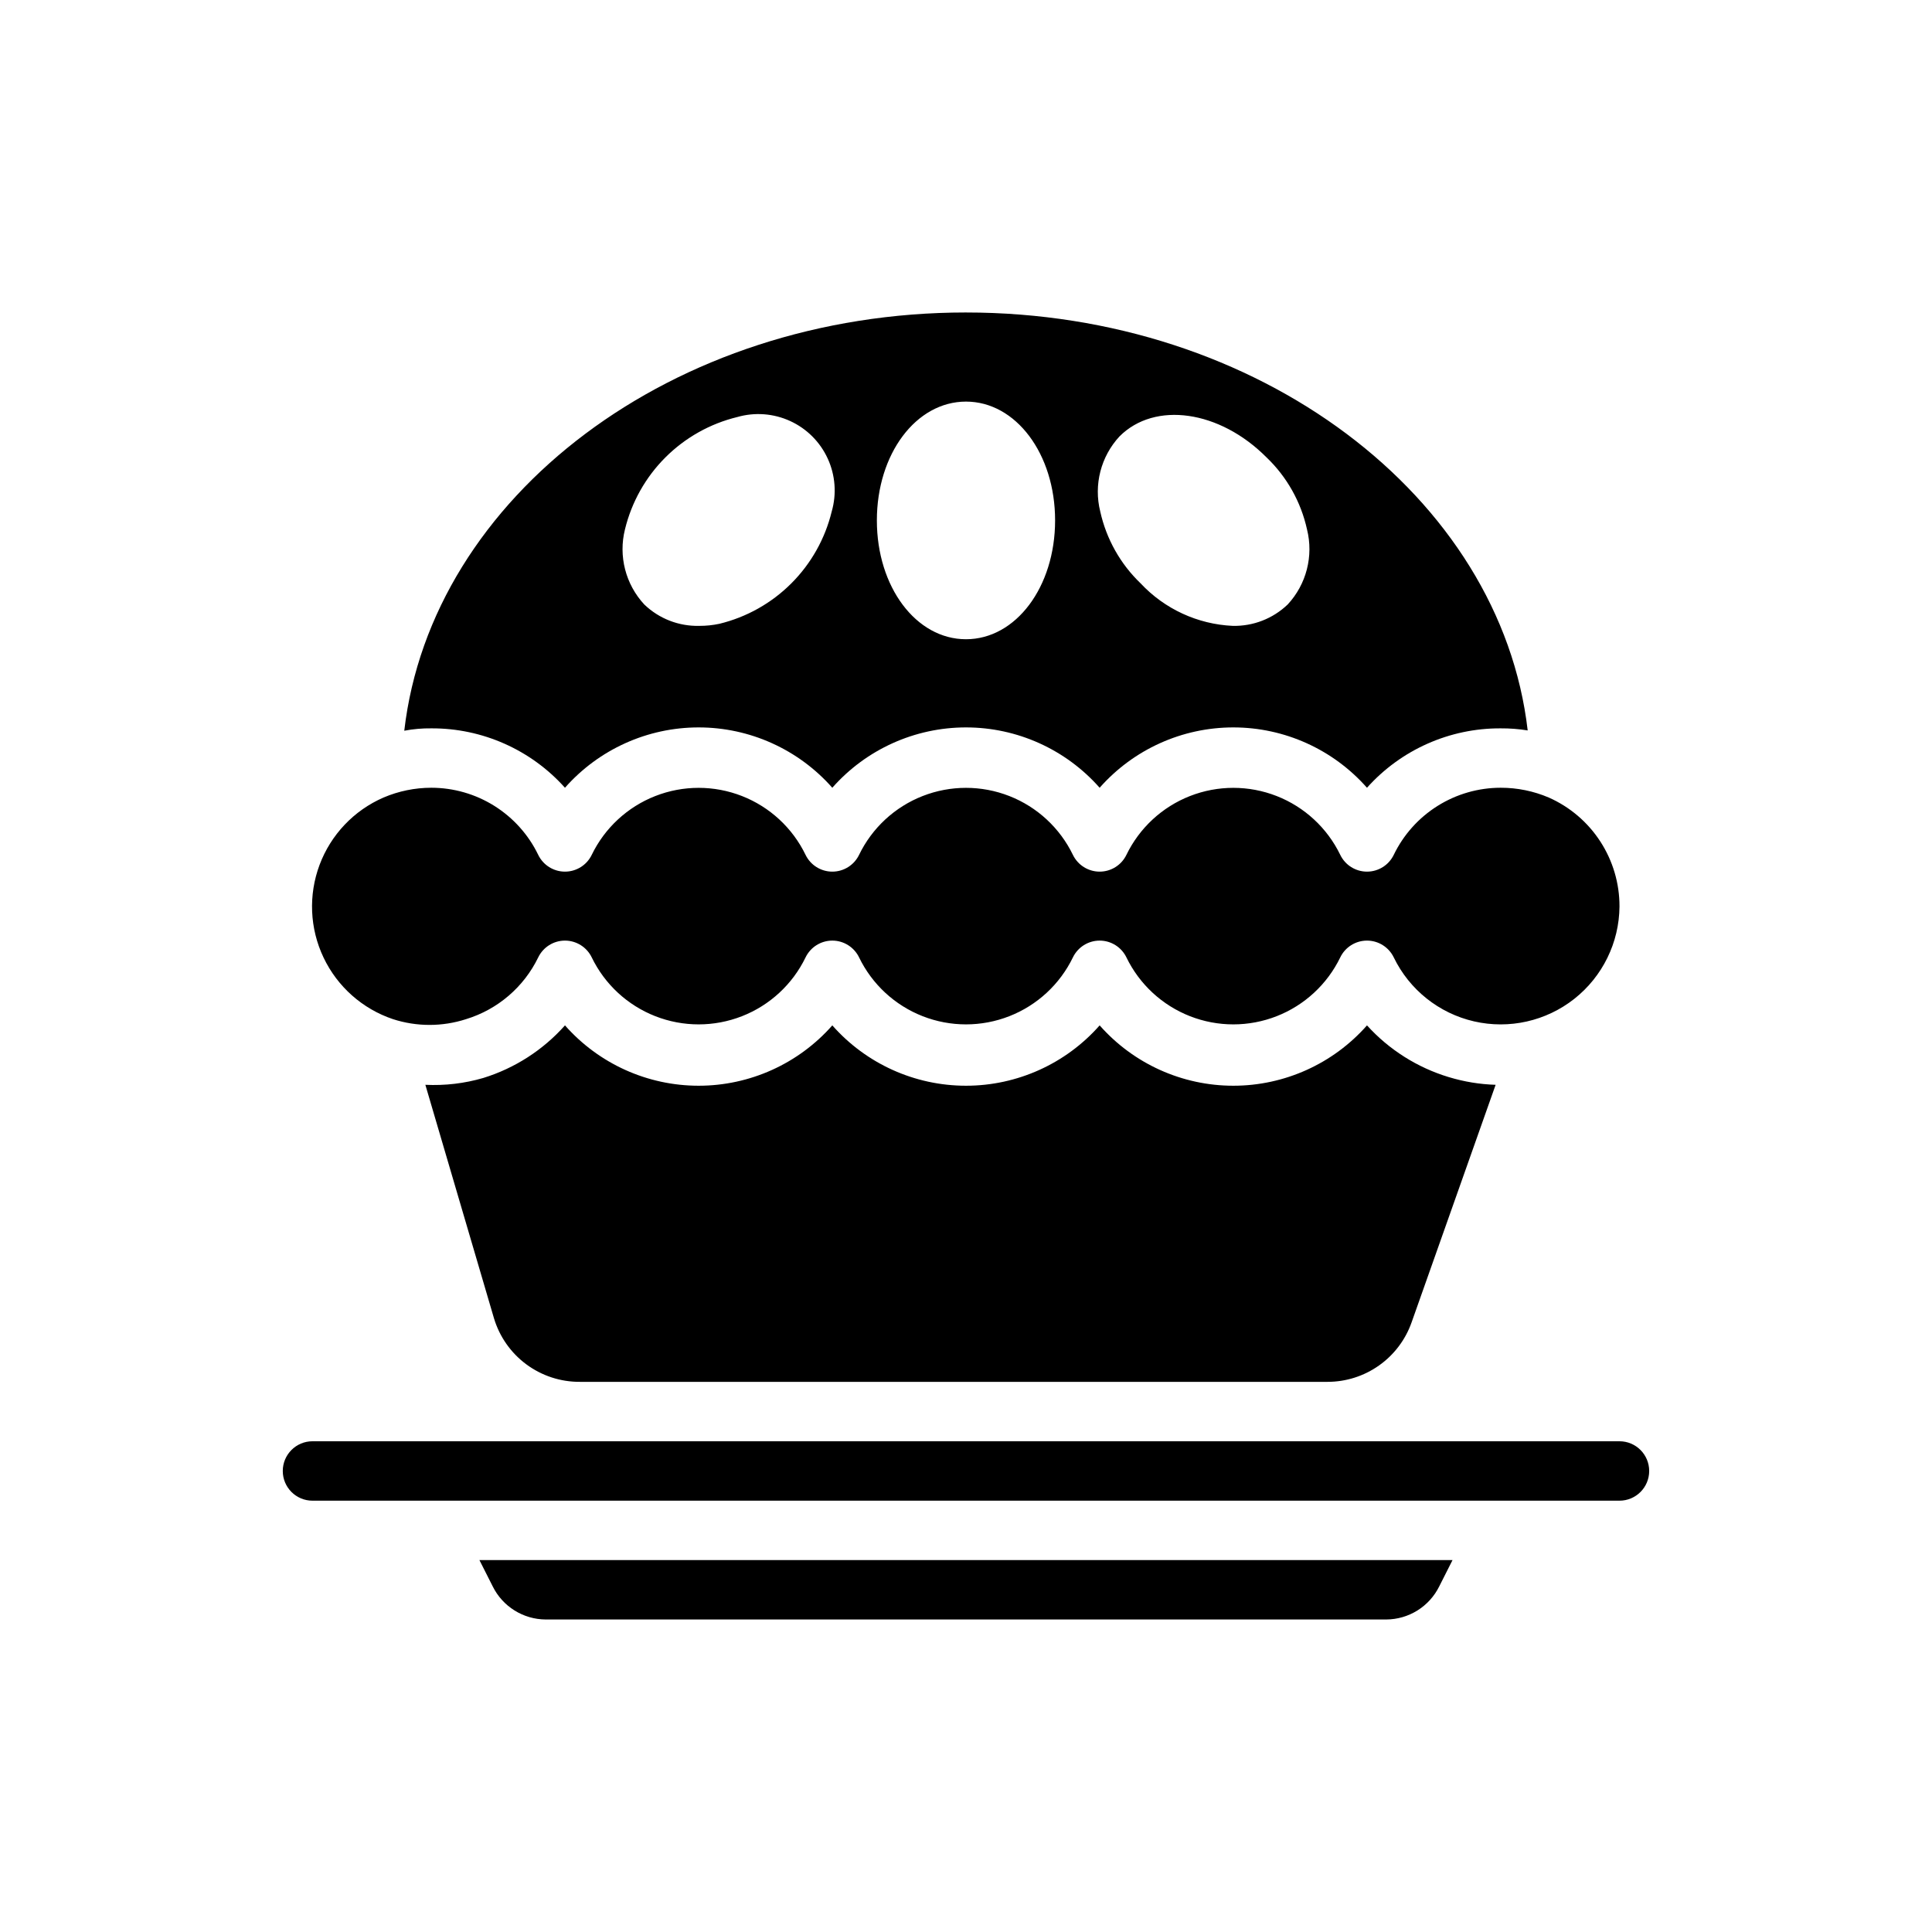
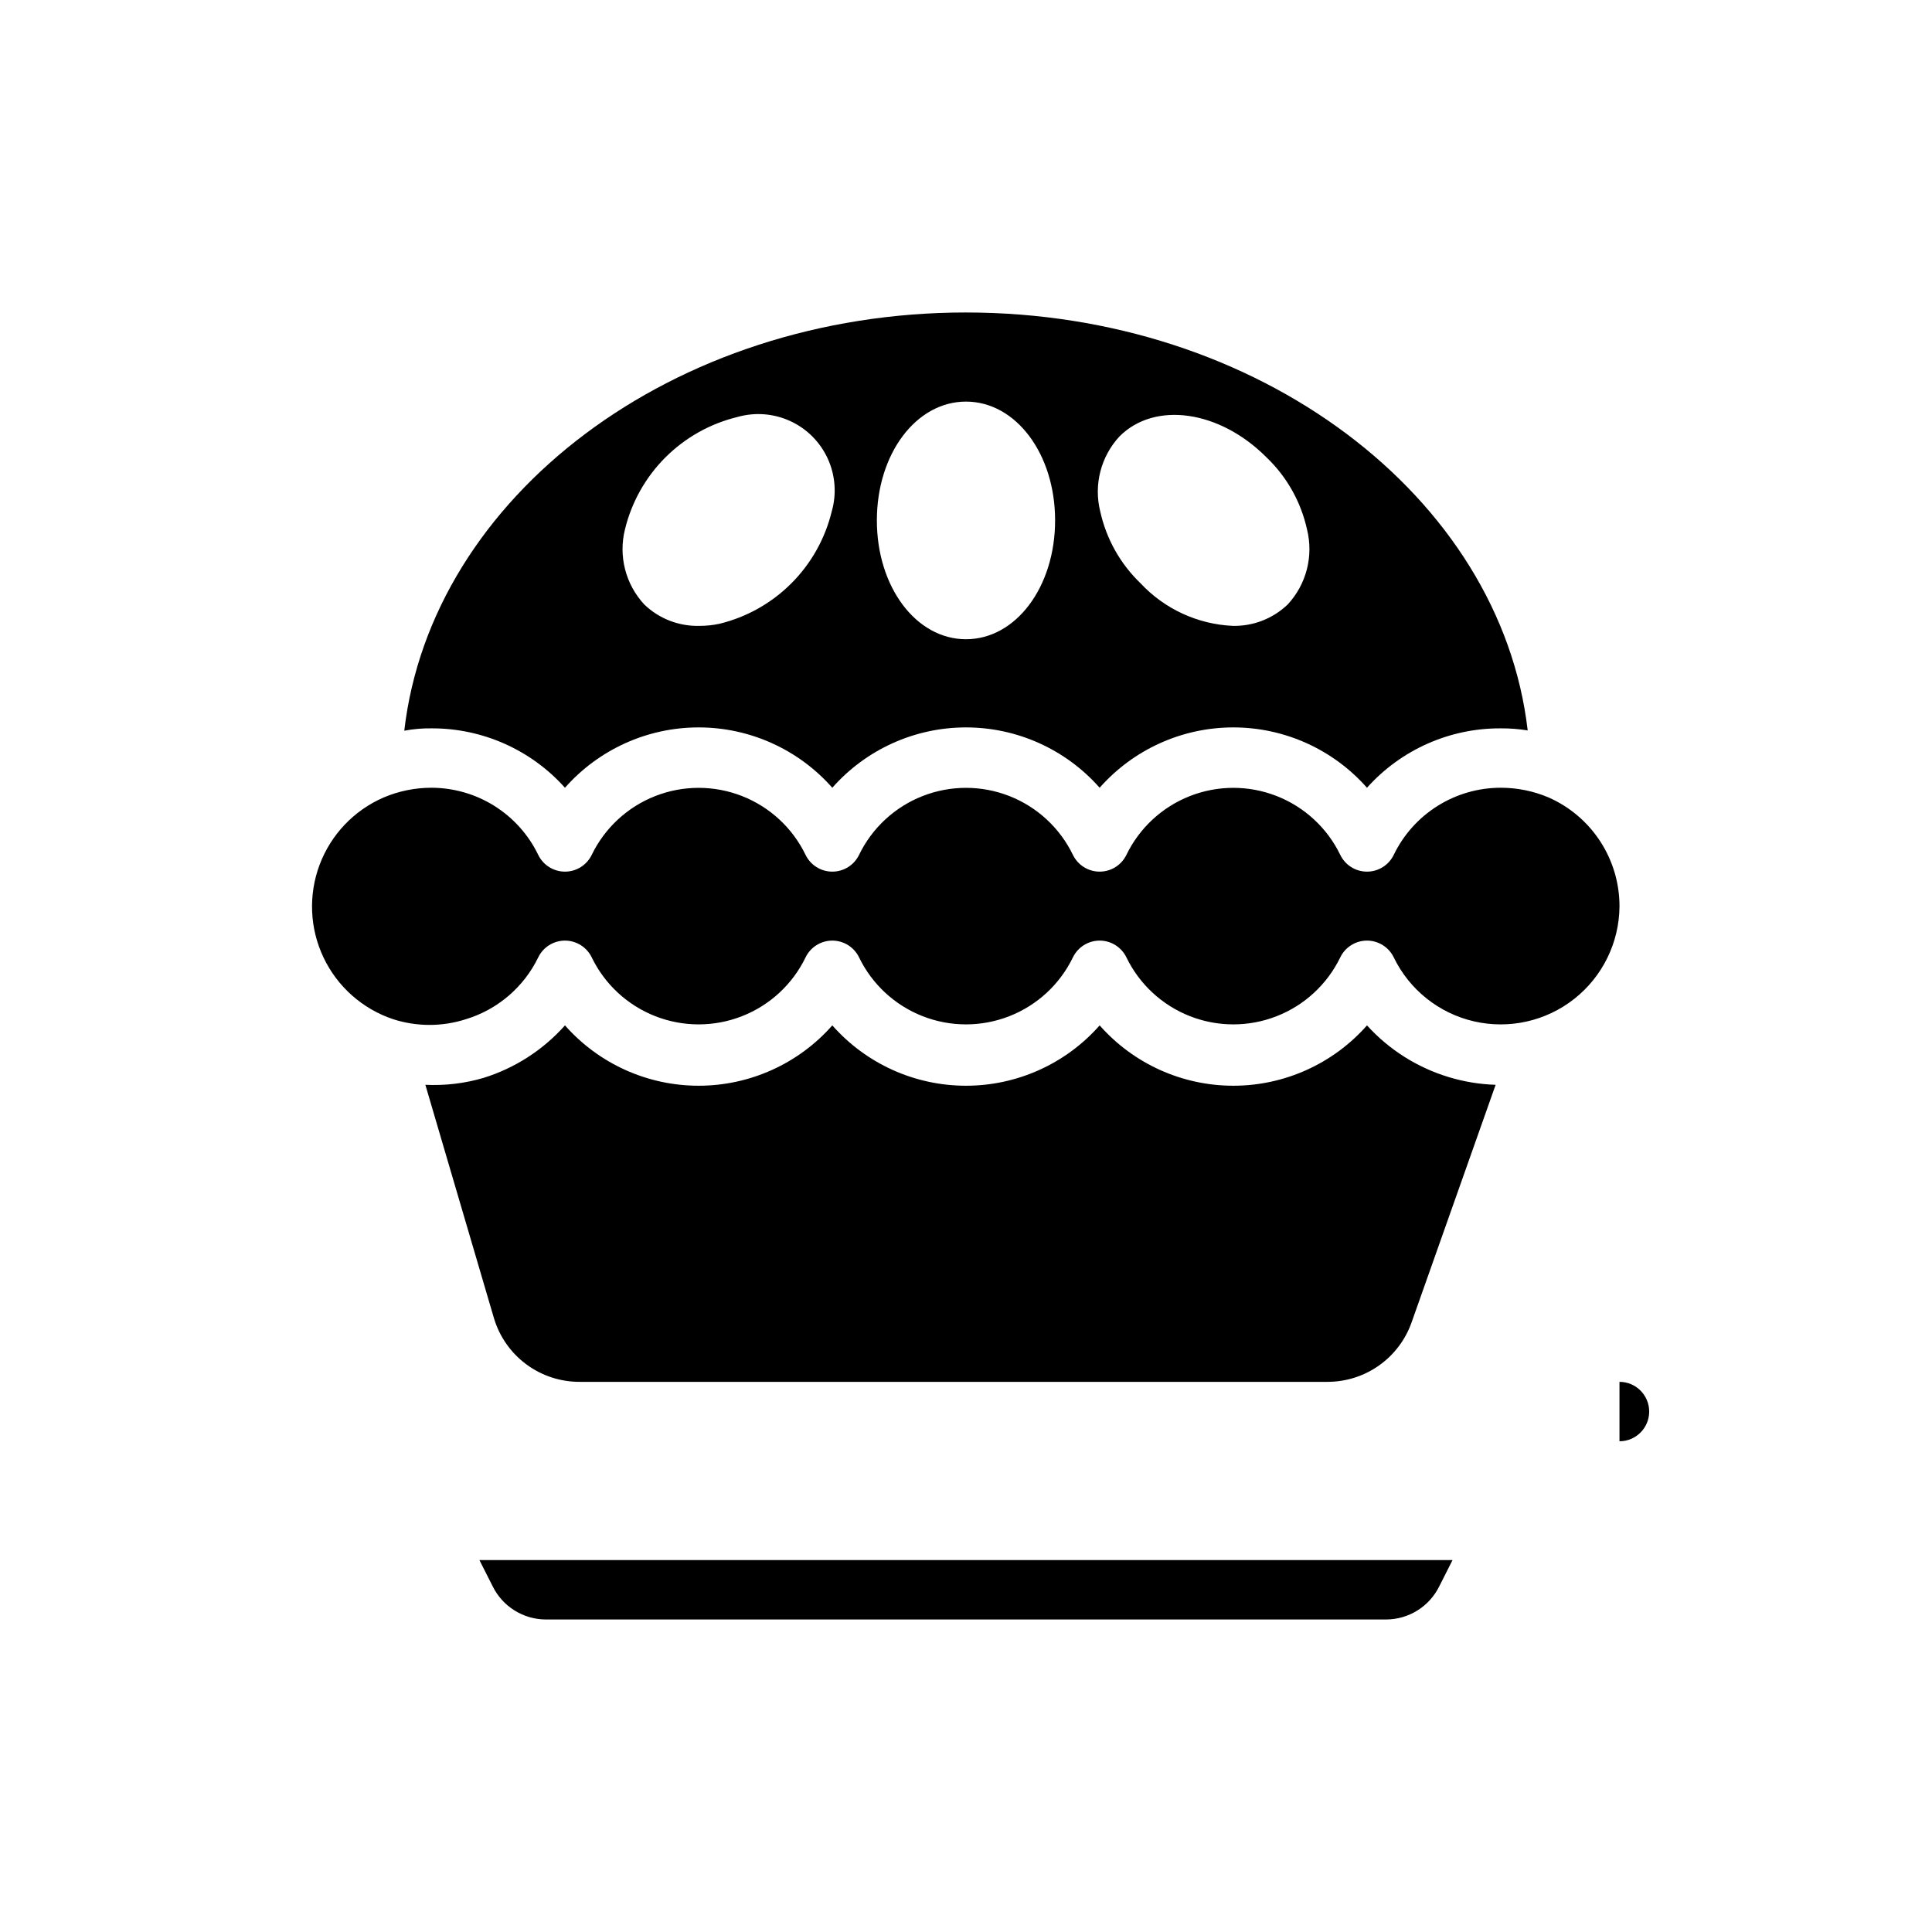
<svg xmlns="http://www.w3.org/2000/svg" fill="#000000" width="800px" height="800px" version="1.1" viewBox="144 144 512 512">
-   <path d="m573.18 525.95h-346.37c-4.348 0-7.871 3.527-7.871 7.875 0 4.348 3.523 7.871 7.871 7.871h346.37c4.348 0 7.871-3.523 7.871-7.871 0-4.348-3.523-7.875-7.871-7.875zm-18.734-170.59c-4.031-1.723-8.371-2.606-12.754-2.598-5.918 0.004-11.715 1.672-16.73 4.82-5.012 3.148-9.035 7.641-11.609 12.973-1.316 2.715-4.066 4.438-7.086 4.438-3.016 0-5.769-1.723-7.082-4.438-3.457-7.137-9.477-12.707-16.859-15.598-7.383-2.891-15.582-2.891-22.965 0-7.379 2.891-13.398 8.461-16.855 15.598-1.316 2.715-4.066 4.438-7.086 4.438-3.016 0-5.769-1.723-7.086-4.438-3.453-7.137-9.473-12.707-16.855-15.598-7.383-2.891-15.582-2.891-22.965 0-7.383 2.891-13.402 8.461-16.855 15.598-1.316 2.715-4.066 4.438-7.086 4.438-3.016 0-5.769-1.723-7.086-4.438-3.453-7.137-9.473-12.707-16.855-15.598-7.383-2.891-15.582-2.891-22.965 0-7.383 2.891-13.402 8.461-16.855 15.598-1.316 2.715-4.07 4.438-7.086 4.438-3.019 0-5.769-1.723-7.086-4.438-2.574-5.332-6.598-9.824-11.609-12.973-5.012-3.148-10.812-4.816-16.73-4.82-4.356 0.004-8.664 0.887-12.672 2.598-7.832 3.402-13.941 9.84-16.938 17.836-2.992 7.996-2.613 16.863 1.055 24.57 3.668 7.711 10.309 13.602 18.402 16.32 6.293 2.035 13.07 2.035 19.363 0 8.375-2.559 15.309-8.492 19.129-16.375 1.316-2.715 4.066-4.441 7.086-4.441 3.016 0 5.769 1.727 7.086 4.441 3.453 7.137 9.473 12.703 16.855 15.594 7.383 2.891 15.582 2.891 22.965 0 7.383-2.891 13.402-8.457 16.855-15.594 1.316-2.715 4.07-4.441 7.086-4.441 3.019 0 5.769 1.727 7.086 4.441 3.453 7.137 9.473 12.703 16.855 15.594s15.582 2.891 22.965 0c7.383-2.891 13.402-8.457 16.855-15.594 1.316-2.715 4.07-4.441 7.086-4.441 3.019 0 5.769 1.727 7.086 4.441 3.457 7.137 9.477 12.703 16.855 15.594 7.383 2.891 15.582 2.891 22.965 0s13.402-8.457 16.859-15.594c1.312-2.715 4.066-4.441 7.082-4.441 3.019 0 5.769 1.727 7.086 4.441 4.16 8.59 11.992 14.832 21.293 16.969 9.301 2.133 19.07-0.062 26.562-5.977 7.488-5.918 11.895-14.91 11.973-24.453 0.02-6.113-1.742-12.102-5.07-17.23-3.324-5.133-8.074-9.184-13.664-11.66zm-154.45-128.55c-77.695 0-141.7 48.805-148.86 110.84h-0.004c2.363-0.449 4.762-0.66 7.164-0.629 13.52-0.062 26.414 5.668 35.426 15.742 8.965-10.164 21.867-15.992 35.422-15.992 13.559 0 26.461 5.828 35.426 15.992 8.965-10.164 21.867-15.992 35.426-15.992 13.555 0 26.457 5.828 35.422 15.992 8.969-10.164 21.871-15.992 35.426-15.992 13.555 0 26.457 5.828 35.422 15.992 9.012-10.074 21.91-15.805 35.426-15.742 2.398-0.016 4.793 0.168 7.164 0.551-7.164-61.953-71.242-110.76-148.86-110.76zm-35.582 52.742c-1.754 7.215-5.457 13.805-10.707 19.051-5.246 5.25-11.84 8.953-19.051 10.707-1.758 0.375-3.555 0.559-5.352 0.551-5.418 0.129-10.66-1.91-14.562-5.668-4.965-5.344-6.891-12.84-5.117-19.914 1.754-7.215 5.457-13.805 10.703-19.051 5.25-5.25 11.84-8.953 19.051-10.707 4.652-1.336 9.629-0.961 14.031 1.059 4.398 2.016 7.926 5.547 9.945 9.945 2.019 4.398 2.394 9.379 1.059 14.027zm35.582 33.852c-13.227 0-23.617-13.855-23.617-31.488 0-17.633 10.391-31.488 23.617-31.488s23.617 13.855 23.617 31.488c-0.004 17.633-10.395 31.488-23.617 31.488zm85.254-9.211c-3.91 3.75-9.148 5.789-14.566 5.668-9.289-0.426-18.047-4.465-24.402-11.258-5.375-5.148-9.098-11.781-10.707-19.051-1.77-7.074 0.156-14.566 5.117-19.914 9.367-9.367 26.527-6.926 38.965 5.59h0.004c5.375 5.148 9.102 11.781 10.707 19.051 1.77 7.074-0.156 14.57-5.117 19.914zm42.668 125.24-0.004 0.004c-8.324-2.519-15.809-7.254-21.648-13.699-8.965 10.168-21.867 15.992-35.422 15.992-13.555 0-26.457-5.824-35.426-15.992-8.965 10.168-21.867 15.992-35.422 15.992-13.559 0-26.461-5.824-35.426-15.992-8.965 10.168-21.867 15.992-35.426 15.992-13.555 0-26.457-5.824-35.422-15.992-5.812 6.531-13.297 11.352-21.648 13.934-4.981 1.457-10.168 2.066-15.352 1.812l18.184 61.875v-0.004c1.465 4.891 4.473 9.176 8.574 12.211 4.102 3.035 9.074 4.664 14.18 4.637h198.14c4.887 0.004 9.652-1.512 13.641-4.332 3.992-2.816 7.008-6.805 8.637-11.414l22.277-62.977v0.004c-4.219-0.129-8.398-0.82-12.438-2.047zm-256.87 128 3.543 7.008c1.297 2.609 3.293 4.809 5.769 6.352 2.473 1.543 5.328 2.371 8.242 2.387h222.78c2.918-0.016 5.769-0.844 8.246-2.387 2.473-1.543 4.469-3.742 5.766-6.352l3.543-7.008z" />
+   <path d="m573.18 525.95h-346.37h346.37c4.348 0 7.871-3.523 7.871-7.871 0-4.348-3.523-7.875-7.871-7.875zm-18.734-170.59c-4.031-1.723-8.371-2.606-12.754-2.598-5.918 0.004-11.715 1.672-16.73 4.82-5.012 3.148-9.035 7.641-11.609 12.973-1.316 2.715-4.066 4.438-7.086 4.438-3.016 0-5.769-1.723-7.082-4.438-3.457-7.137-9.477-12.707-16.859-15.598-7.383-2.891-15.582-2.891-22.965 0-7.379 2.891-13.398 8.461-16.855 15.598-1.316 2.715-4.066 4.438-7.086 4.438-3.016 0-5.769-1.723-7.086-4.438-3.453-7.137-9.473-12.707-16.855-15.598-7.383-2.891-15.582-2.891-22.965 0-7.383 2.891-13.402 8.461-16.855 15.598-1.316 2.715-4.066 4.438-7.086 4.438-3.016 0-5.769-1.723-7.086-4.438-3.453-7.137-9.473-12.707-16.855-15.598-7.383-2.891-15.582-2.891-22.965 0-7.383 2.891-13.402 8.461-16.855 15.598-1.316 2.715-4.07 4.438-7.086 4.438-3.019 0-5.769-1.723-7.086-4.438-2.574-5.332-6.598-9.824-11.609-12.973-5.012-3.148-10.812-4.816-16.73-4.82-4.356 0.004-8.664 0.887-12.672 2.598-7.832 3.402-13.941 9.84-16.938 17.836-2.992 7.996-2.613 16.863 1.055 24.57 3.668 7.711 10.309 13.602 18.402 16.32 6.293 2.035 13.07 2.035 19.363 0 8.375-2.559 15.309-8.492 19.129-16.375 1.316-2.715 4.066-4.441 7.086-4.441 3.016 0 5.769 1.727 7.086 4.441 3.453 7.137 9.473 12.703 16.855 15.594 7.383 2.891 15.582 2.891 22.965 0 7.383-2.891 13.402-8.457 16.855-15.594 1.316-2.715 4.07-4.441 7.086-4.441 3.019 0 5.769 1.727 7.086 4.441 3.453 7.137 9.473 12.703 16.855 15.594s15.582 2.891 22.965 0c7.383-2.891 13.402-8.457 16.855-15.594 1.316-2.715 4.07-4.441 7.086-4.441 3.019 0 5.769 1.727 7.086 4.441 3.457 7.137 9.477 12.703 16.855 15.594 7.383 2.891 15.582 2.891 22.965 0s13.402-8.457 16.859-15.594c1.312-2.715 4.066-4.441 7.082-4.441 3.019 0 5.769 1.727 7.086 4.441 4.16 8.59 11.992 14.832 21.293 16.969 9.301 2.133 19.07-0.062 26.562-5.977 7.488-5.918 11.895-14.91 11.973-24.453 0.02-6.113-1.742-12.102-5.07-17.23-3.324-5.133-8.074-9.184-13.664-11.66zm-154.45-128.55c-77.695 0-141.7 48.805-148.86 110.84h-0.004c2.363-0.449 4.762-0.66 7.164-0.629 13.52-0.062 26.414 5.668 35.426 15.742 8.965-10.164 21.867-15.992 35.422-15.992 13.559 0 26.461 5.828 35.426 15.992 8.965-10.164 21.867-15.992 35.426-15.992 13.555 0 26.457 5.828 35.422 15.992 8.969-10.164 21.871-15.992 35.426-15.992 13.555 0 26.457 5.828 35.422 15.992 9.012-10.074 21.91-15.805 35.426-15.742 2.398-0.016 4.793 0.168 7.164 0.551-7.164-61.953-71.242-110.76-148.86-110.76zm-35.582 52.742c-1.754 7.215-5.457 13.805-10.707 19.051-5.246 5.25-11.84 8.953-19.051 10.707-1.758 0.375-3.555 0.559-5.352 0.551-5.418 0.129-10.66-1.91-14.562-5.668-4.965-5.344-6.891-12.84-5.117-19.914 1.754-7.215 5.457-13.805 10.703-19.051 5.25-5.25 11.84-8.953 19.051-10.707 4.652-1.336 9.629-0.961 14.031 1.059 4.398 2.016 7.926 5.547 9.945 9.945 2.019 4.398 2.394 9.379 1.059 14.027zm35.582 33.852c-13.227 0-23.617-13.855-23.617-31.488 0-17.633 10.391-31.488 23.617-31.488s23.617 13.855 23.617 31.488c-0.004 17.633-10.395 31.488-23.617 31.488zm85.254-9.211c-3.91 3.75-9.148 5.789-14.566 5.668-9.289-0.426-18.047-4.465-24.402-11.258-5.375-5.148-9.098-11.781-10.707-19.051-1.77-7.074 0.156-14.566 5.117-19.914 9.367-9.367 26.527-6.926 38.965 5.59h0.004c5.375 5.148 9.102 11.781 10.707 19.051 1.77 7.074-0.156 14.57-5.117 19.914zm42.668 125.24-0.004 0.004c-8.324-2.519-15.809-7.254-21.648-13.699-8.965 10.168-21.867 15.992-35.422 15.992-13.555 0-26.457-5.824-35.426-15.992-8.965 10.168-21.867 15.992-35.422 15.992-13.559 0-26.461-5.824-35.426-15.992-8.965 10.168-21.867 15.992-35.426 15.992-13.555 0-26.457-5.824-35.422-15.992-5.812 6.531-13.297 11.352-21.648 13.934-4.981 1.457-10.168 2.066-15.352 1.812l18.184 61.875v-0.004c1.465 4.891 4.473 9.176 8.574 12.211 4.102 3.035 9.074 4.664 14.18 4.637h198.14c4.887 0.004 9.652-1.512 13.641-4.332 3.992-2.816 7.008-6.805 8.637-11.414l22.277-62.977v0.004c-4.219-0.129-8.398-0.82-12.438-2.047zm-256.87 128 3.543 7.008c1.297 2.609 3.293 4.809 5.769 6.352 2.473 1.543 5.328 2.371 8.242 2.387h222.78c2.918-0.016 5.769-0.844 8.246-2.387 2.473-1.543 4.469-3.742 5.766-6.352l3.543-7.008z" />
</svg>